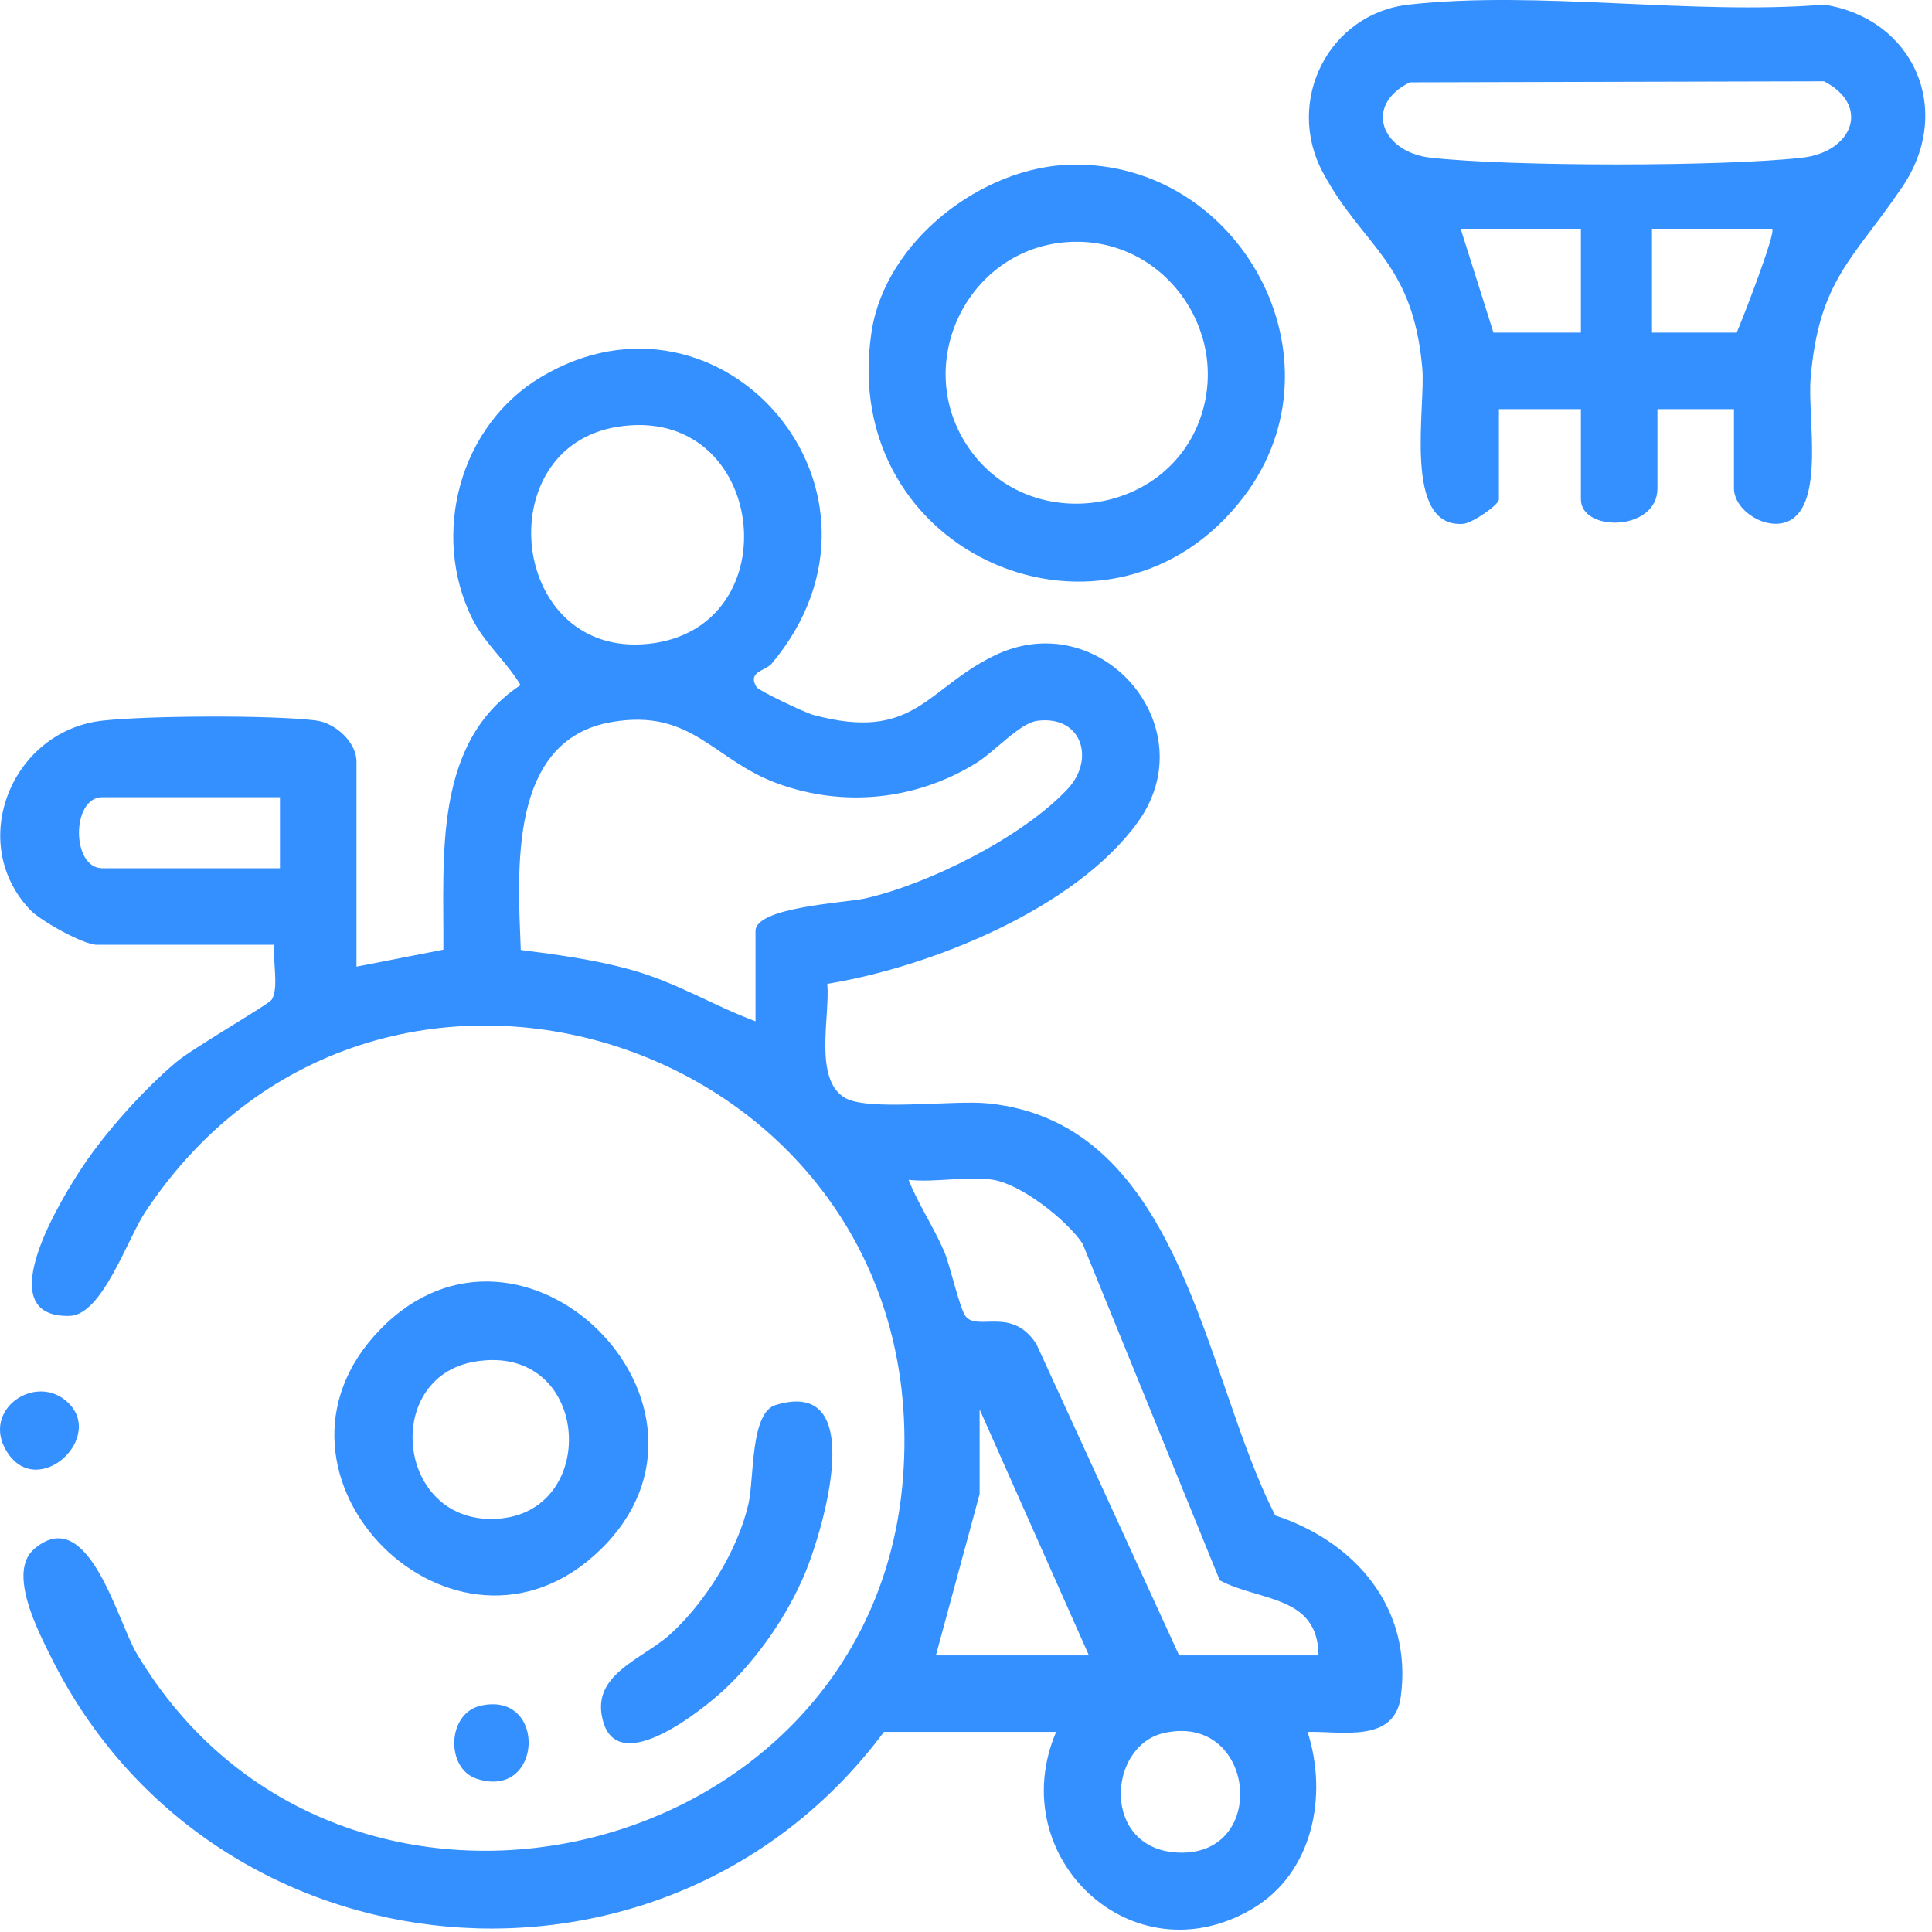
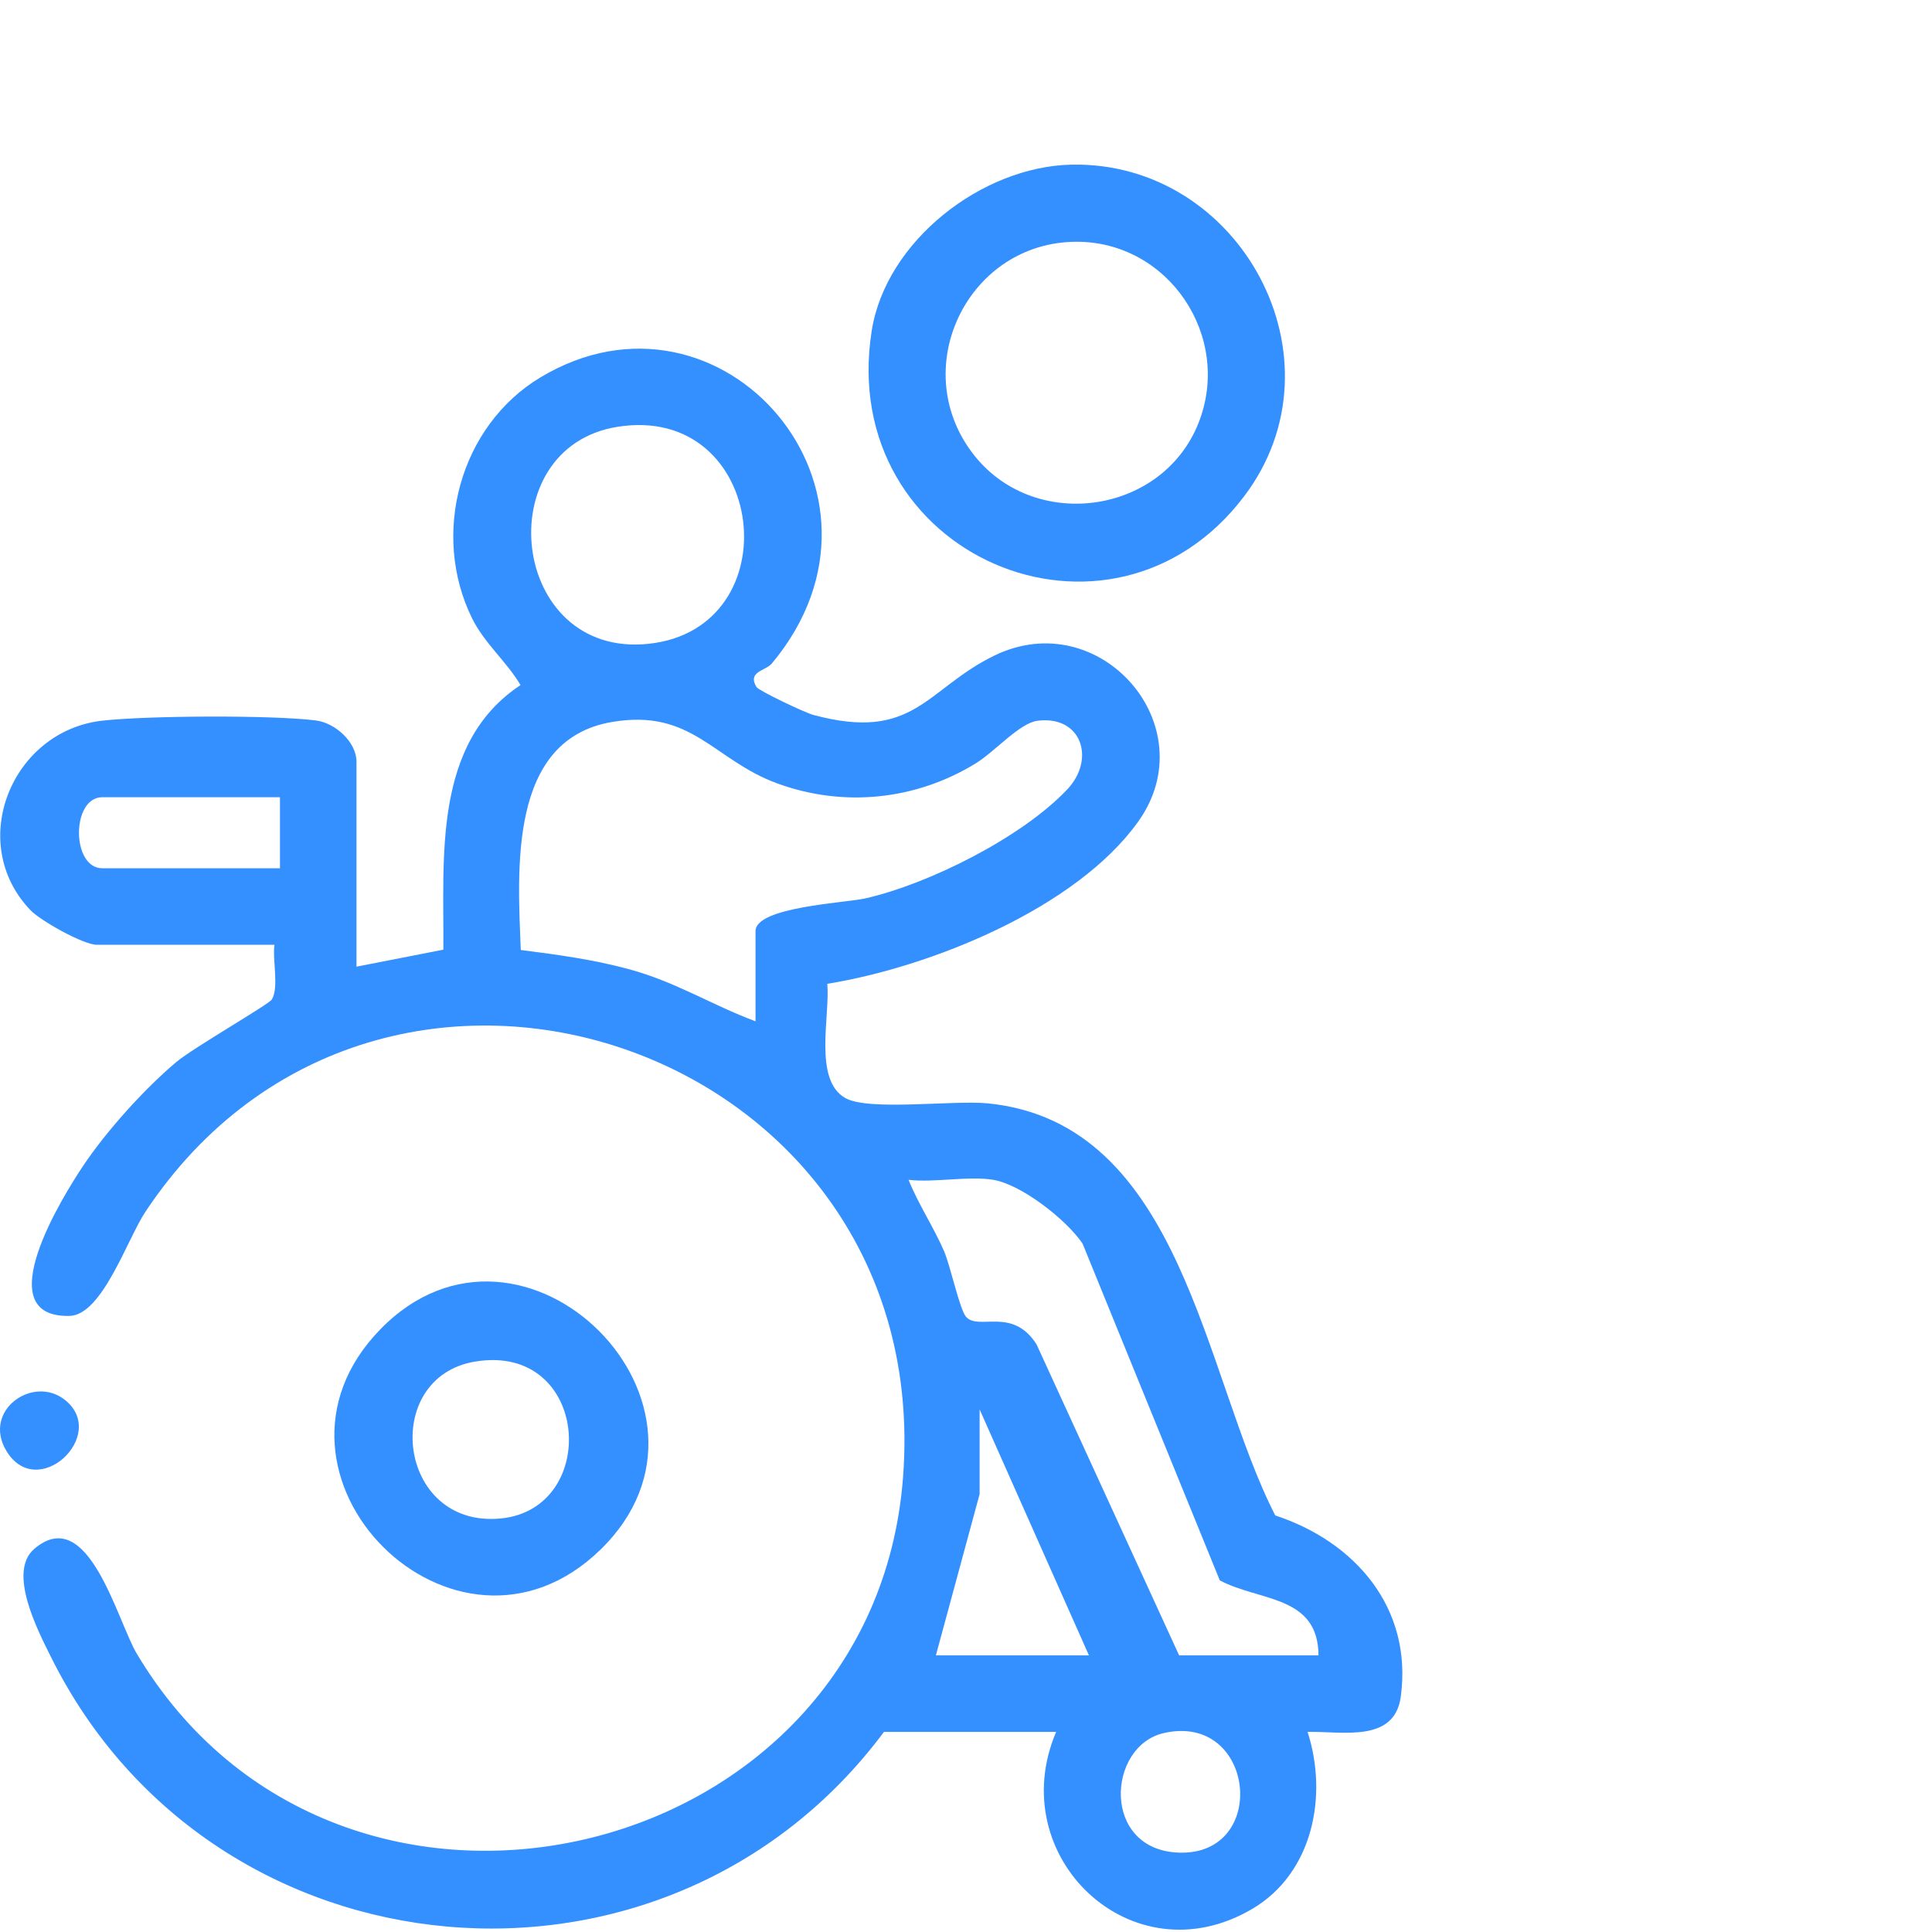
<svg xmlns="http://www.w3.org/2000/svg" width="262" height="262" viewBox="0 0 262 262" fill="none">
  <path d="M157.836 235.018C150.102 236.771 149.323 250.894 159.893 251.237C172.185 251.636 170.229 232.209 157.836 235.018ZM147.671 224.486L132.846 191.13V202.619L126.916 224.486H147.671ZM134.699 159.997C131.337 159.436 126.74 160.406 123.21 159.997C124.541 163.327 126.581 166.343 128.015 169.646C128.878 171.634 130.124 177.505 130.982 178.54C132.642 180.542 137.251 177.118 140.562 182.302L159.902 224.486H178.804C178.75 216.295 170.79 217.182 165.419 214.317L146.808 168.644C144.609 165.398 138.535 160.638 134.699 159.997ZM37.966 108.11H13.875C9.655 108.11 9.655 117.746 13.875 117.746H37.966V108.11ZM102.455 138.501V126.27C102.455 122.988 114.664 122.44 117.301 121.844C125.976 119.886 138.638 113.528 144.745 107.037C148.598 102.941 146.683 96.987 140.694 97.744C138.264 98.051 134.911 101.93 132.329 103.515C124.214 108.499 114.433 109.533 105.43 106.247C96.716 103.066 93.864 96.061 82.987 97.909C68.848 100.312 70.228 118.151 70.621 128.828C75.596 129.462 80.548 130.136 85.403 131.463C91.666 133.174 96.529 136.289 102.455 138.501ZM83.728 57.882C66.112 60.707 69.105 89.268 87.92 87.311C107.478 85.277 104.018 54.628 83.728 57.882ZM48.343 131.089L60.124 128.788C60.223 116.256 58.676 100.778 70.591 92.905C68.722 89.744 65.689 87.224 64.039 83.89C58.366 72.431 62.36 57.732 73.309 51.166C97.862 36.444 124.119 66.688 104.672 89.973C103.825 90.989 101.301 91.057 102.591 93.173C102.899 93.677 109.137 96.639 110.281 96.948C123.991 100.647 125.526 93.467 134.792 88.93C149.177 81.886 163.611 98.501 154.338 111.441C145.88 123.245 126.108 131.162 112.191 133.415C112.581 137.801 110.274 146.462 114.649 148.915C117.833 150.701 129.306 149.166 133.951 149.627C160.421 152.252 163.185 186.551 172.944 205.515C183.797 209.076 191.582 218.088 189.961 230.086C189.107 236.409 182.013 234.747 177.32 234.867C180.122 243.52 178.038 254.029 169.818 258.867C153.479 268.485 136.019 251.764 143.224 234.864H119.874C90.383 274.456 28.979 269.039 6.937 224.753C5.151 221.165 0.987 213.19 4.634 210.057C11.963 203.763 15.89 219.799 18.55 224.259C45.966 270.24 118.372 253.4 122.459 200.387C126.981 141.738 51.68 116.138 19.708 164.347C17.258 168.041 13.865 178.335 9.448 178.45C-1.816 178.744 8.608 162.09 11.26 158.123C14.425 153.39 19.517 147.733 23.873 144.052C26.153 142.125 36.46 136.209 36.863 135.545C37.863 133.9 36.916 130.14 37.225 128.123H13.134C11.311 128.123 5.513 124.873 4.124 123.422C-4.615 114.291 1.576 99.112 13.873 97.73C19.977 97.044 36.809 96.949 42.814 97.699C45.507 98.036 48.343 100.662 48.343 103.292V131.089Z" fill="#348FFF" />
  <path d="M64.458 184.639C51.549 186.751 53.824 207.275 67.898 205.922C81.445 204.619 79.976 182.1 64.458 184.639ZM81.439 210.139C61.767 229.298 32.414 199.947 51.573 180.273C70.941 160.384 101.328 190.77 81.439 210.139Z" fill="#348FFF" />
-   <path d="M65.192 231.308C74.261 229.27 73.631 244.203 64.611 241.206C60.434 239.817 60.584 232.343 65.192 231.308Z" fill="#348FFF" />
-   <path d="M105.189 190.536C117.934 186.653 111.508 207.646 109.258 213.13C106.849 219.005 102.701 225.016 98.017 229.315C95.237 231.865 84.076 240.911 81.841 233.607C79.844 227.079 87.116 225.09 90.983 221.54C95.717 217.193 100.073 210.221 101.509 203.898C102.289 200.461 101.719 191.593 105.189 190.536Z" fill="#348FFF" />
  <path d="M8.841 189.871C14.734 194.63 5.059 203.76 0.856 196.74C-2.434 191.246 4.522 186.383 8.841 189.871Z" fill="#348FFF" />
-   <path d="M240.332 31.019H224.024V45.103H235.514C236.223 43.502 240.874 31.535 240.332 31.019ZM214.388 31.019H198.081L202.528 45.103H214.388V31.019ZM191.197 11.164C184.872 14.261 187.333 20.631 194.004 21.382C204.82 22.601 233.604 22.61 244.408 21.382C251.255 20.604 253.717 14.303 247.355 11.024L191.197 11.164ZM235.143 55.48H224.766V66.228C224.766 72.104 214.388 72.191 214.388 67.711V55.48H203.269V67.711C203.269 68.473 199.636 70.96 198.398 71.04C190.178 71.572 193.358 55.283 192.88 49.933C191.579 35.359 184.874 33.597 179.397 23.388C174.225 13.748 180.131 1.853 191.036 0.625C208.515 -1.343 229.514 2.1 247.376 0.625C259.557 2.552 265.004 14.928 257.987 25.325C251.353 35.154 246.633 37.922 245.532 51.415C245.12 56.469 247.455 68.416 242.537 70.668C239.502 72.058 235.143 69.206 235.143 66.228V55.48Z" fill="#348FFF" />
  <path d="M145.948 32.785C131.389 32.836 123.061 49.661 131.803 61.347C139.964 72.256 157.566 69.895 162.531 57.363C167.156 45.686 158.498 32.741 145.948 32.785ZM145.289 22.329C168.22 21.849 182.765 48.716 168.738 67.276C150.707 91.135 113.45 75.467 118.204 44.91C120.109 32.667 133.186 22.582 145.289 22.329Z" fill="#348FFF" />
</svg>